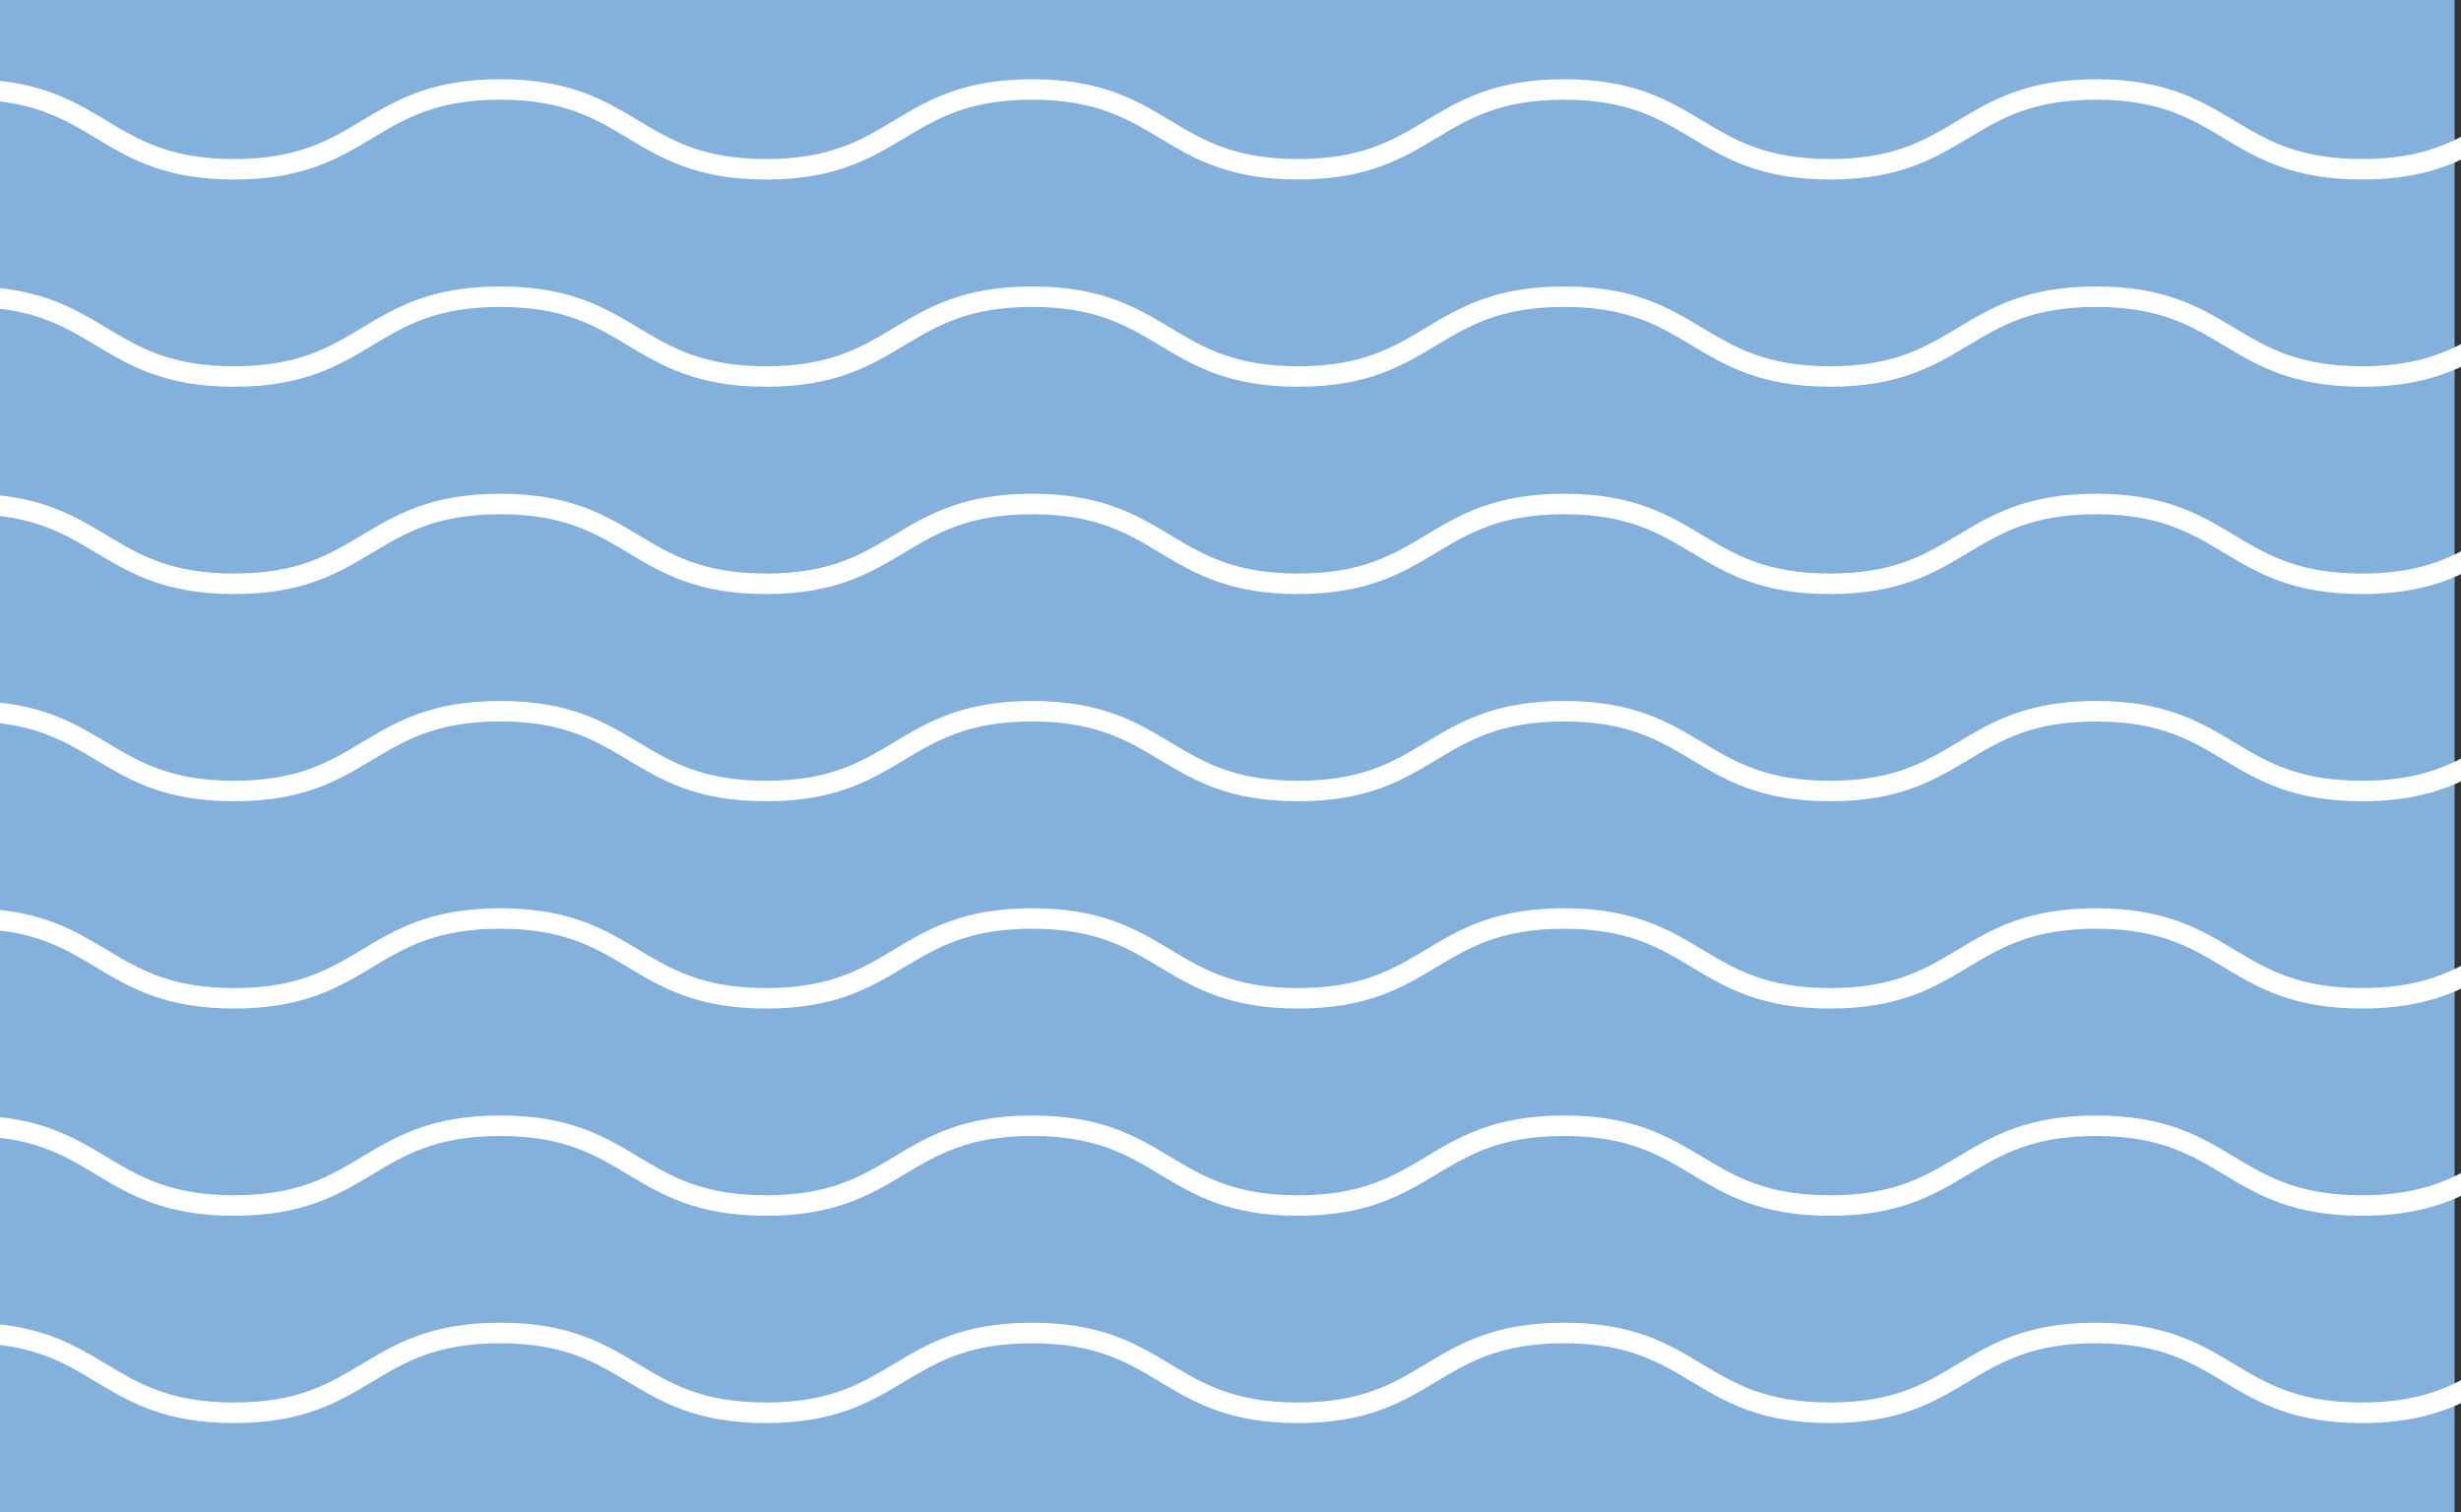
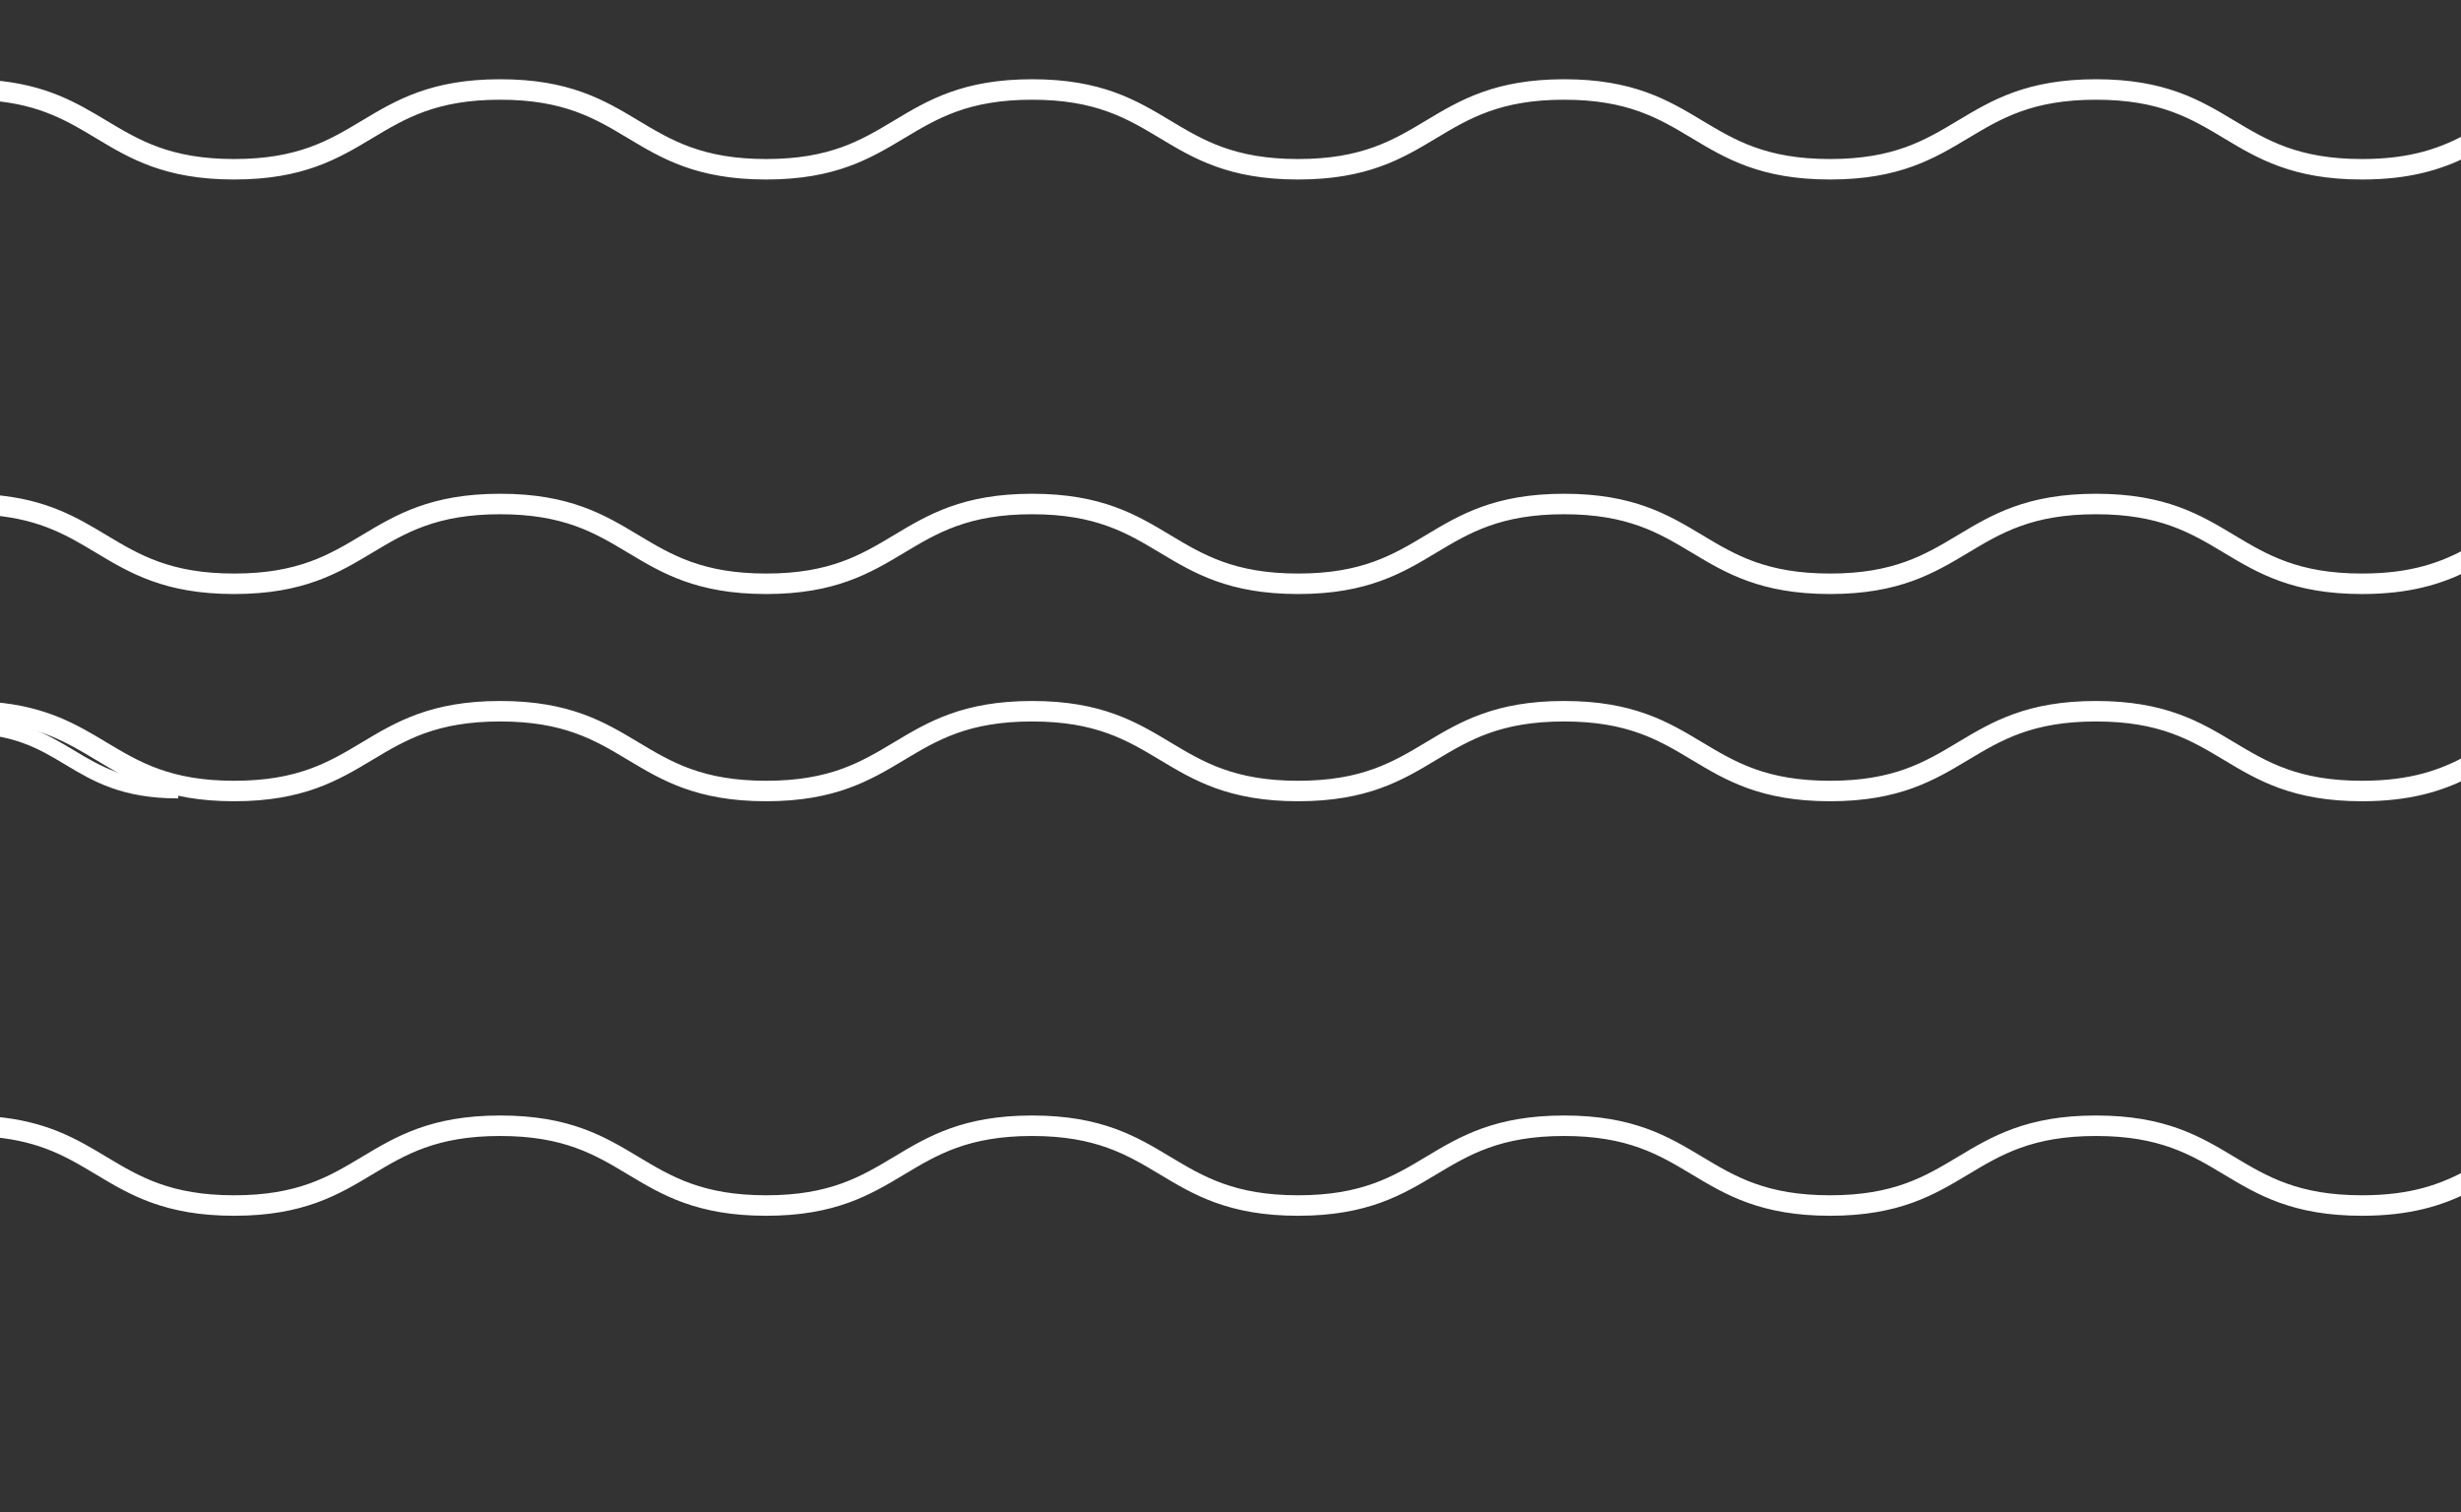
<svg xmlns="http://www.w3.org/2000/svg" id="Capa_1" data-name="Capa 1" viewBox="0 0 363.99 223.65">
  <rect x="0" y="0" width="363.99" height="223.65" fill="#333333" stroke="none" />
  <defs>
    <style>
      .cls-1 {
        fill: #fff;
      }

      .cls-2 {
        fill: #84b1dc;
      }
    </style>
  </defs>
  <path class="cls-1" d="M26.36,118.09c-8.37,0-12.6-2.54-16.69-4.99-3.98-2.39-7.73-4.64-15.42-4.64s-11.44,2.25-15.42,4.64c-4.09,2.45-8.32,4.99-16.69,4.99s-12.6-2.54-16.69-4.99c-3.98-2.39-7.73-4.64-15.42-4.64s-11.44,2.25-15.42,4.64c-4.09,2.45-8.32,4.99-16.69,4.99s-12.6-2.54-16.69-4.99c-3.98-2.39-7.73-4.64-15.42-4.64v-2.47c8.37,0,12.6,2.54,16.69,4.99,3.98,2.39,7.73,4.64,15.42,4.64s11.44-2.25,15.42-4.64c4.09-2.45,8.32-4.99,16.69-4.99s12.6,2.54,16.69,4.99c3.98,2.39,7.73,4.64,15.42,4.64s11.44-2.25,15.42-4.64c4.09-2.45,8.32-4.99,16.69-4.99s12.6,2.54,16.69,4.99c3.98,2.39,7.73,4.64,15.42,4.64v2.47Z" />
  <g>
-     <rect class="cls-2" x="-.95" y="0" width="363.99" height="223.65" />
    <g>
      <path class="cls-1" d="M14.18,81.74c5.01,3.01,10.19,6.12,20.45,6.12s15.43-3.11,20.45-6.12c4.87-2.92,9.47-5.68,18.89-5.68s14.02,2.76,18.89,5.68c5.01,3.01,10.19,6.12,20.45,6.12,0,0,0,0,0,0s0,0,0,0c10.25,0,15.43-3.11,20.45-6.12,4.87-2.92,9.47-5.68,18.89-5.68,9.41,0,14.02,2.76,18.89,5.68,5.01,3.01,10.19,6.12,20.45,6.12s15.44-3.11,20.45-6.12c4.87-2.92,9.48-5.68,18.89-5.68s14.02,2.76,18.89,5.68c5.01,3.01,10.19,6.12,20.45,6.12s15.43-3.11,20.45-6.12c4.87-2.92,9.47-5.68,18.89-5.68s14.02,2.76,18.89,5.68c5.01,3.01,10.19,6.12,20.45,6.12,7.1,0,11.76-1.49,15.62-3.4v-3.42c-3.89,2.12-8.3,3.79-15.62,3.79-9.41,0-14.02-2.76-18.89-5.68-5.01-3.01-10.19-6.12-20.45-6.12s-15.43,3.11-20.45,6.12c-4.87,2.92-9.47,5.68-18.89,5.68s-14.02-2.76-18.89-5.68c-5.01-3.01-10.19-6.12-20.44-6.12h0s0,0,0,0c-10.25,0-15.44,3.11-20.45,6.12-4.87,2.92-9.48,5.68-18.89,5.68s-14.02-2.76-18.89-5.68c-5.01-3.01-10.19-6.12-20.45-6.12,0,0,0,0,0,0s0,0,0,0c-10.25,0-15.44,3.11-20.45,6.12-4.87,2.92-9.47,5.68-18.89,5.68-9.41,0-14.01-2.76-18.88-5.68-5.01-3.01-10.19-6.12-20.45-6.12h0s0,0-.01,0c-10.25,0-15.43,3.11-20.45,6.12-4.87,2.92-9.47,5.68-18.89,5.68s-14.02-2.76-18.89-5.68c-4.36-2.62-8.85-5.31-16.69-5.96v3.04c6.97.63,10.96,3.01,15.13,5.52Z" />
-       <path class="cls-1" d="M364.94,203.65c-3.89,2.12-8.3,3.79-15.62,3.79-9.41,0-14.02-2.76-18.89-5.68-5.01-3.01-10.19-6.12-20.45-6.12s-15.43,3.11-20.45,6.12c-4.87,2.92-9.47,5.68-18.89,5.68s-14.02-2.76-18.89-5.68c-5.01-3.01-10.19-6.12-20.44-6.12h0s0,0,0,0c-10.25,0-15.44,3.11-20.45,6.12-4.87,2.92-9.48,5.68-18.89,5.68s-14.02-2.76-18.89-5.68c-5.01-3.01-10.19-6.12-20.45-6.12h0c-10.25,0-15.44,3.11-20.45,6.12-4.87,2.92-9.47,5.68-18.89,5.68-9.41,0-14.01-2.76-18.88-5.68-5.01-3.01-10.19-6.12-20.45-6.12h0s0,0-.01,0c-10.25,0-15.43,3.11-20.45,6.12-4.87,2.92-9.47,5.68-18.89,5.68s-14.02-2.76-18.89-5.68c-4.36-2.62-8.85-5.31-16.69-5.96v3.04c6.97.63,10.96,3.01,15.13,5.52,5.01,3.01,10.19,6.12,20.45,6.12s15.43-3.11,20.45-6.12c4.87-2.92,9.47-5.68,18.89-5.68s14.02,2.76,18.89,5.68c5.01,3.01,10.19,6.12,20.45,6.12,0,0,0,0,0,0s0,0,0,0c10.25,0,15.43-3.11,20.45-6.12,4.87-2.92,9.47-5.68,18.89-5.68,9.41,0,14.02,2.76,18.89,5.68,5.01,3.01,10.19,6.12,20.45,6.12s15.44-3.11,20.45-6.12c4.87-2.92,9.48-5.68,18.89-5.68s14.02,2.76,18.89,5.68c5.01,3.01,10.19,6.12,20.45,6.12s15.43-3.11,20.45-6.12c4.87-2.92,9.47-5.68,18.89-5.68s14.02,2.76,18.89,5.68c5.01,3.01,10.19,6.12,20.45,6.12,7.1,0,11.76-1.49,15.62-3.4v-3.42Z" />
      <path class="cls-1" d="M-.95,14.91c6.97.63,10.96,3.01,15.13,5.52,5.01,3.01,10.19,6.12,20.45,6.12s15.43-3.11,20.45-6.12c4.87-2.92,9.47-5.68,18.89-5.68s14.02,2.76,18.89,5.68c5.01,3.01,10.19,6.12,20.45,6.12,0,0,0,0,0,0s0,0,0,0c10.25,0,15.43-3.11,20.45-6.12,4.87-2.92,9.47-5.68,18.89-5.68,9.41,0,14.02,2.76,18.89,5.68,5.01,3.01,10.19,6.12,20.45,6.12s15.44-3.11,20.45-6.12c4.87-2.92,9.48-5.68,18.89-5.68s14.02,2.76,18.89,5.68c5.01,3.01,10.19,6.12,20.45,6.12s15.43-3.11,20.45-6.12c4.87-2.92,9.47-5.68,18.89-5.68s14.02,2.76,18.89,5.68c5.01,3.01,10.19,6.12,20.45,6.12,7.1,0,11.76-1.49,15.62-3.4v-3.42c-3.89,2.12-8.3,3.79-15.62,3.79-9.41,0-14.02-2.76-18.89-5.68-5.01-3.01-10.19-6.12-20.45-6.12s-15.43,3.11-20.45,6.12c-4.87,2.92-9.47,5.68-18.89,5.68s-14.02-2.76-18.89-5.68c-5.01-3.01-10.19-6.12-20.44-6.12h0s0,0,0,0c-10.25,0-15.44,3.11-20.45,6.12-4.87,2.92-9.48,5.68-18.89,5.68s-14.02-2.76-18.89-5.68c-5.01-3.01-10.19-6.12-20.45-6.12,0,0,0,0,0,0s0,0,0,0c-10.25,0-15.44,3.11-20.45,6.12-4.87,2.92-9.47,5.68-18.89,5.68-9.41,0-14.01-2.76-18.88-5.68-5.01-3.01-10.19-6.12-20.45-6.12h0s0,0-.01,0c-10.25,0-15.43,3.11-20.45,6.12-4.87,2.92-9.47,5.68-18.89,5.68s-14.02-2.76-18.89-5.68C11.38,15.22,6.89,12.53-.95,11.87v3.04Z" />
-       <path class="cls-1" d="M14.18,51.08c5.01,3.01,10.19,6.12,20.45,6.12s15.43-3.11,20.45-6.12c4.87-2.92,9.47-5.68,18.89-5.68s14.02,2.76,18.89,5.68c5.01,3.01,10.19,6.12,20.45,6.12,0,0,0,0,0,0s0,0,0,0c10.25,0,15.43-3.11,20.45-6.12,4.87-2.92,9.47-5.68,18.89-5.68,9.41,0,14.02,2.76,18.89,5.68,5.01,3.01,10.19,6.12,20.45,6.12s15.44-3.11,20.45-6.12c4.87-2.92,9.48-5.68,18.89-5.68s14.02,2.76,18.89,5.68c5.01,3.01,10.19,6.12,20.45,6.12s15.43-3.11,20.45-6.12c4.87-2.92,9.47-5.68,18.89-5.68s14.02,2.76,18.89,5.68c5.01,3.01,10.19,6.12,20.45,6.12,7.1,0,11.76-1.49,15.62-3.4v-3.42c-3.89,2.12-8.3,3.79-15.62,3.79-9.41,0-14.02-2.76-18.89-5.68-5.01-3.01-10.19-6.12-20.45-6.12s-15.43,3.11-20.45,6.12c-4.87,2.92-9.47,5.68-18.89,5.68s-14.02-2.76-18.89-5.68c-5.01-3.01-10.19-6.12-20.44-6.12h0s0,0,0,0c-10.25,0-15.44,3.11-20.45,6.12-4.87,2.92-9.48,5.68-18.89,5.68s-14.02-2.76-18.89-5.68c-5.01-3.01-10.19-6.12-20.45-6.12,0,0,0,0,0,0s0,0,0,0c-10.25,0-15.44,3.11-20.45,6.12-4.87,2.92-9.47,5.68-18.89,5.68-9.41,0-14.01-2.76-18.88-5.68-5.01-3.01-10.19-6.12-20.45-6.12h0s0,0-.01,0c-10.25,0-15.43,3.11-20.45,6.12-4.87,2.92-9.47,5.68-18.89,5.68s-14.02-2.76-18.89-5.68c-4.36-2.62-8.85-5.31-16.69-5.96v3.04c6.97.63,10.96,3.01,15.13,5.52Z" />
      <path class="cls-1" d="M14.18,173.7c5.01,3.01,10.19,6.12,20.45,6.12s15.43-3.11,20.45-6.12c4.87-2.92,9.47-5.68,18.89-5.68s14.02,2.76,18.89,5.68c5.01,3.01,10.19,6.12,20.45,6.12h0c10.25,0,15.43-3.11,20.45-6.12,4.87-2.92,9.47-5.68,18.89-5.68,9.41,0,14.02,2.76,18.89,5.68,5.01,3.01,10.19,6.12,20.45,6.12s15.44-3.11,20.45-6.12c4.87-2.92,9.48-5.68,18.89-5.68s14.02,2.76,18.89,5.68c5.01,3.01,10.19,6.12,20.45,6.12s15.43-3.11,20.45-6.12c4.87-2.92,9.47-5.68,18.89-5.68s14.02,2.76,18.89,5.68c5.01,3.01,10.19,6.12,20.45,6.12,7.1,0,11.76-1.49,15.62-3.4v-3.42c-3.89,2.12-8.3,3.79-15.62,3.79-9.41,0-14.02-2.76-18.89-5.68-5.01-3.01-10.19-6.12-20.45-6.12s-15.43,3.11-20.45,6.12c-4.87,2.92-9.47,5.68-18.89,5.68s-14.02-2.76-18.89-5.68c-5.01-3.01-10.19-6.12-20.44-6.12h0c-10.25,0-15.44,3.11-20.45,6.12-4.87,2.92-9.48,5.68-18.89,5.68s-14.02-2.76-18.89-5.68c-5.01-3.01-10.19-6.12-20.45-6.12h0c-10.25,0-15.44,3.11-20.45,6.12-4.87,2.92-9.47,5.68-18.89,5.68-9.41,0-14.01-2.76-18.88-5.68-5.01-3.01-10.19-6.12-20.45-6.12h0s0,0-.01,0c-10.25,0-15.43,3.11-20.45,6.12-4.87,2.92-9.47,5.68-18.89,5.68s-14.02-2.76-18.89-5.68c-4.36-2.62-8.85-5.31-16.69-5.96v3.04c6.97.63,10.96,3.01,15.13,5.52Z" />
      <path class="cls-1" d="M14.18,112.39c5.01,3.01,10.19,6.12,20.45,6.12s15.43-3.11,20.45-6.12c4.87-2.92,9.47-5.68,18.89-5.68s14.02,2.76,18.89,5.68c5.01,3.01,10.19,6.12,20.45,6.12,0,0,0,0,0,0s0,0,0,0c10.25,0,15.43-3.11,20.45-6.12,4.87-2.92,9.47-5.68,18.89-5.68,9.41,0,14.02,2.76,18.89,5.68,5.01,3.01,10.19,6.12,20.45,6.12s15.44-3.11,20.45-6.12c4.87-2.92,9.48-5.68,18.89-5.68s14.02,2.76,18.89,5.68c5.01,3.01,10.19,6.12,20.45,6.12s15.43-3.11,20.45-6.12c4.87-2.92,9.47-5.68,18.89-5.68s14.02,2.76,18.89,5.68c5.01,3.01,10.19,6.12,20.45,6.12,7.1,0,11.76-1.49,15.62-3.4v-3.42c-3.89,2.12-8.3,3.79-15.62,3.79-9.41,0-14.02-2.76-18.89-5.68-5.01-3.01-10.19-6.12-20.45-6.12s-15.43,3.11-20.45,6.12c-4.87,2.92-9.47,5.68-18.89,5.68s-14.02-2.76-18.89-5.68c-5.01-3.01-10.19-6.12-20.44-6.12h0c-10.25,0-15.44,3.11-20.45,6.12-4.87,2.92-9.48,5.68-18.89,5.68s-14.02-2.76-18.89-5.68c-5.01-3.01-10.19-6.12-20.45-6.12h0c-10.25,0-15.44,3.11-20.45,6.12-4.87,2.92-9.47,5.68-18.89,5.68-9.41,0-14.01-2.76-18.88-5.68-5.01-3.01-10.19-6.12-20.45-6.12h0s0,0-.01,0c-10.25,0-15.43,3.11-20.45,6.12-4.87,2.92-9.47,5.68-18.89,5.68s-14.02-2.76-18.89-5.68c-4.36-2.62-8.85-5.31-16.69-5.96v3.04c6.97.63,10.96,3.01,15.13,5.52Z" />
-       <path class="cls-1" d="M14.18,143.05c5.01,3.01,10.19,6.12,20.45,6.12s15.43-3.11,20.45-6.12c4.87-2.92,9.47-5.68,18.89-5.68s14.02,2.76,18.89,5.68c5.01,3.01,10.19,6.12,20.45,6.12,0,0,0,0,0,0s0,0,0,0c10.25,0,15.43-3.11,20.45-6.12,4.87-2.92,9.47-5.68,18.89-5.68,9.41,0,14.02,2.76,18.89,5.68,5.01,3.01,10.19,6.12,20.45,6.12s15.44-3.11,20.45-6.12c4.87-2.92,9.48-5.68,18.89-5.68s14.02,2.76,18.89,5.68c5.01,3.01,10.19,6.12,20.45,6.12s15.43-3.11,20.45-6.12c4.87-2.92,9.47-5.68,18.89-5.68s14.02,2.76,18.89,5.68c5.01,3.01,10.19,6.12,20.45,6.12,7.1,0,11.76-1.49,15.62-3.4v-3.42c-3.89,2.12-8.3,3.79-15.62,3.79-9.41,0-14.02-2.76-18.89-5.68-5.01-3.01-10.19-6.12-20.45-6.12s-15.43,3.11-20.45,6.12c-4.87,2.92-9.47,5.68-18.89,5.68s-14.02-2.76-18.89-5.68c-5.01-3.01-10.19-6.12-20.44-6.12h0c-10.25,0-15.44,3.11-20.45,6.12-4.87,2.92-9.48,5.68-18.89,5.68s-14.02-2.76-18.89-5.68c-5.01-3.01-10.19-6.12-20.45-6.12h0c-10.25,0-15.44,3.11-20.45,6.12-4.87,2.92-9.47,5.68-18.89,5.68-9.41,0-14.01-2.76-18.88-5.68-5.01-3.01-10.19-6.12-20.45-6.12h0s0,0-.01,0c-10.25,0-15.43,3.11-20.45,6.12-4.87,2.92-9.47,5.68-18.89,5.68s-14.02-2.76-18.89-5.68c-4.36-2.62-8.85-5.31-16.69-5.96v3.04c6.97.63,10.96,3.01,15.13,5.52Z" />
    </g>
  </g>
</svg>